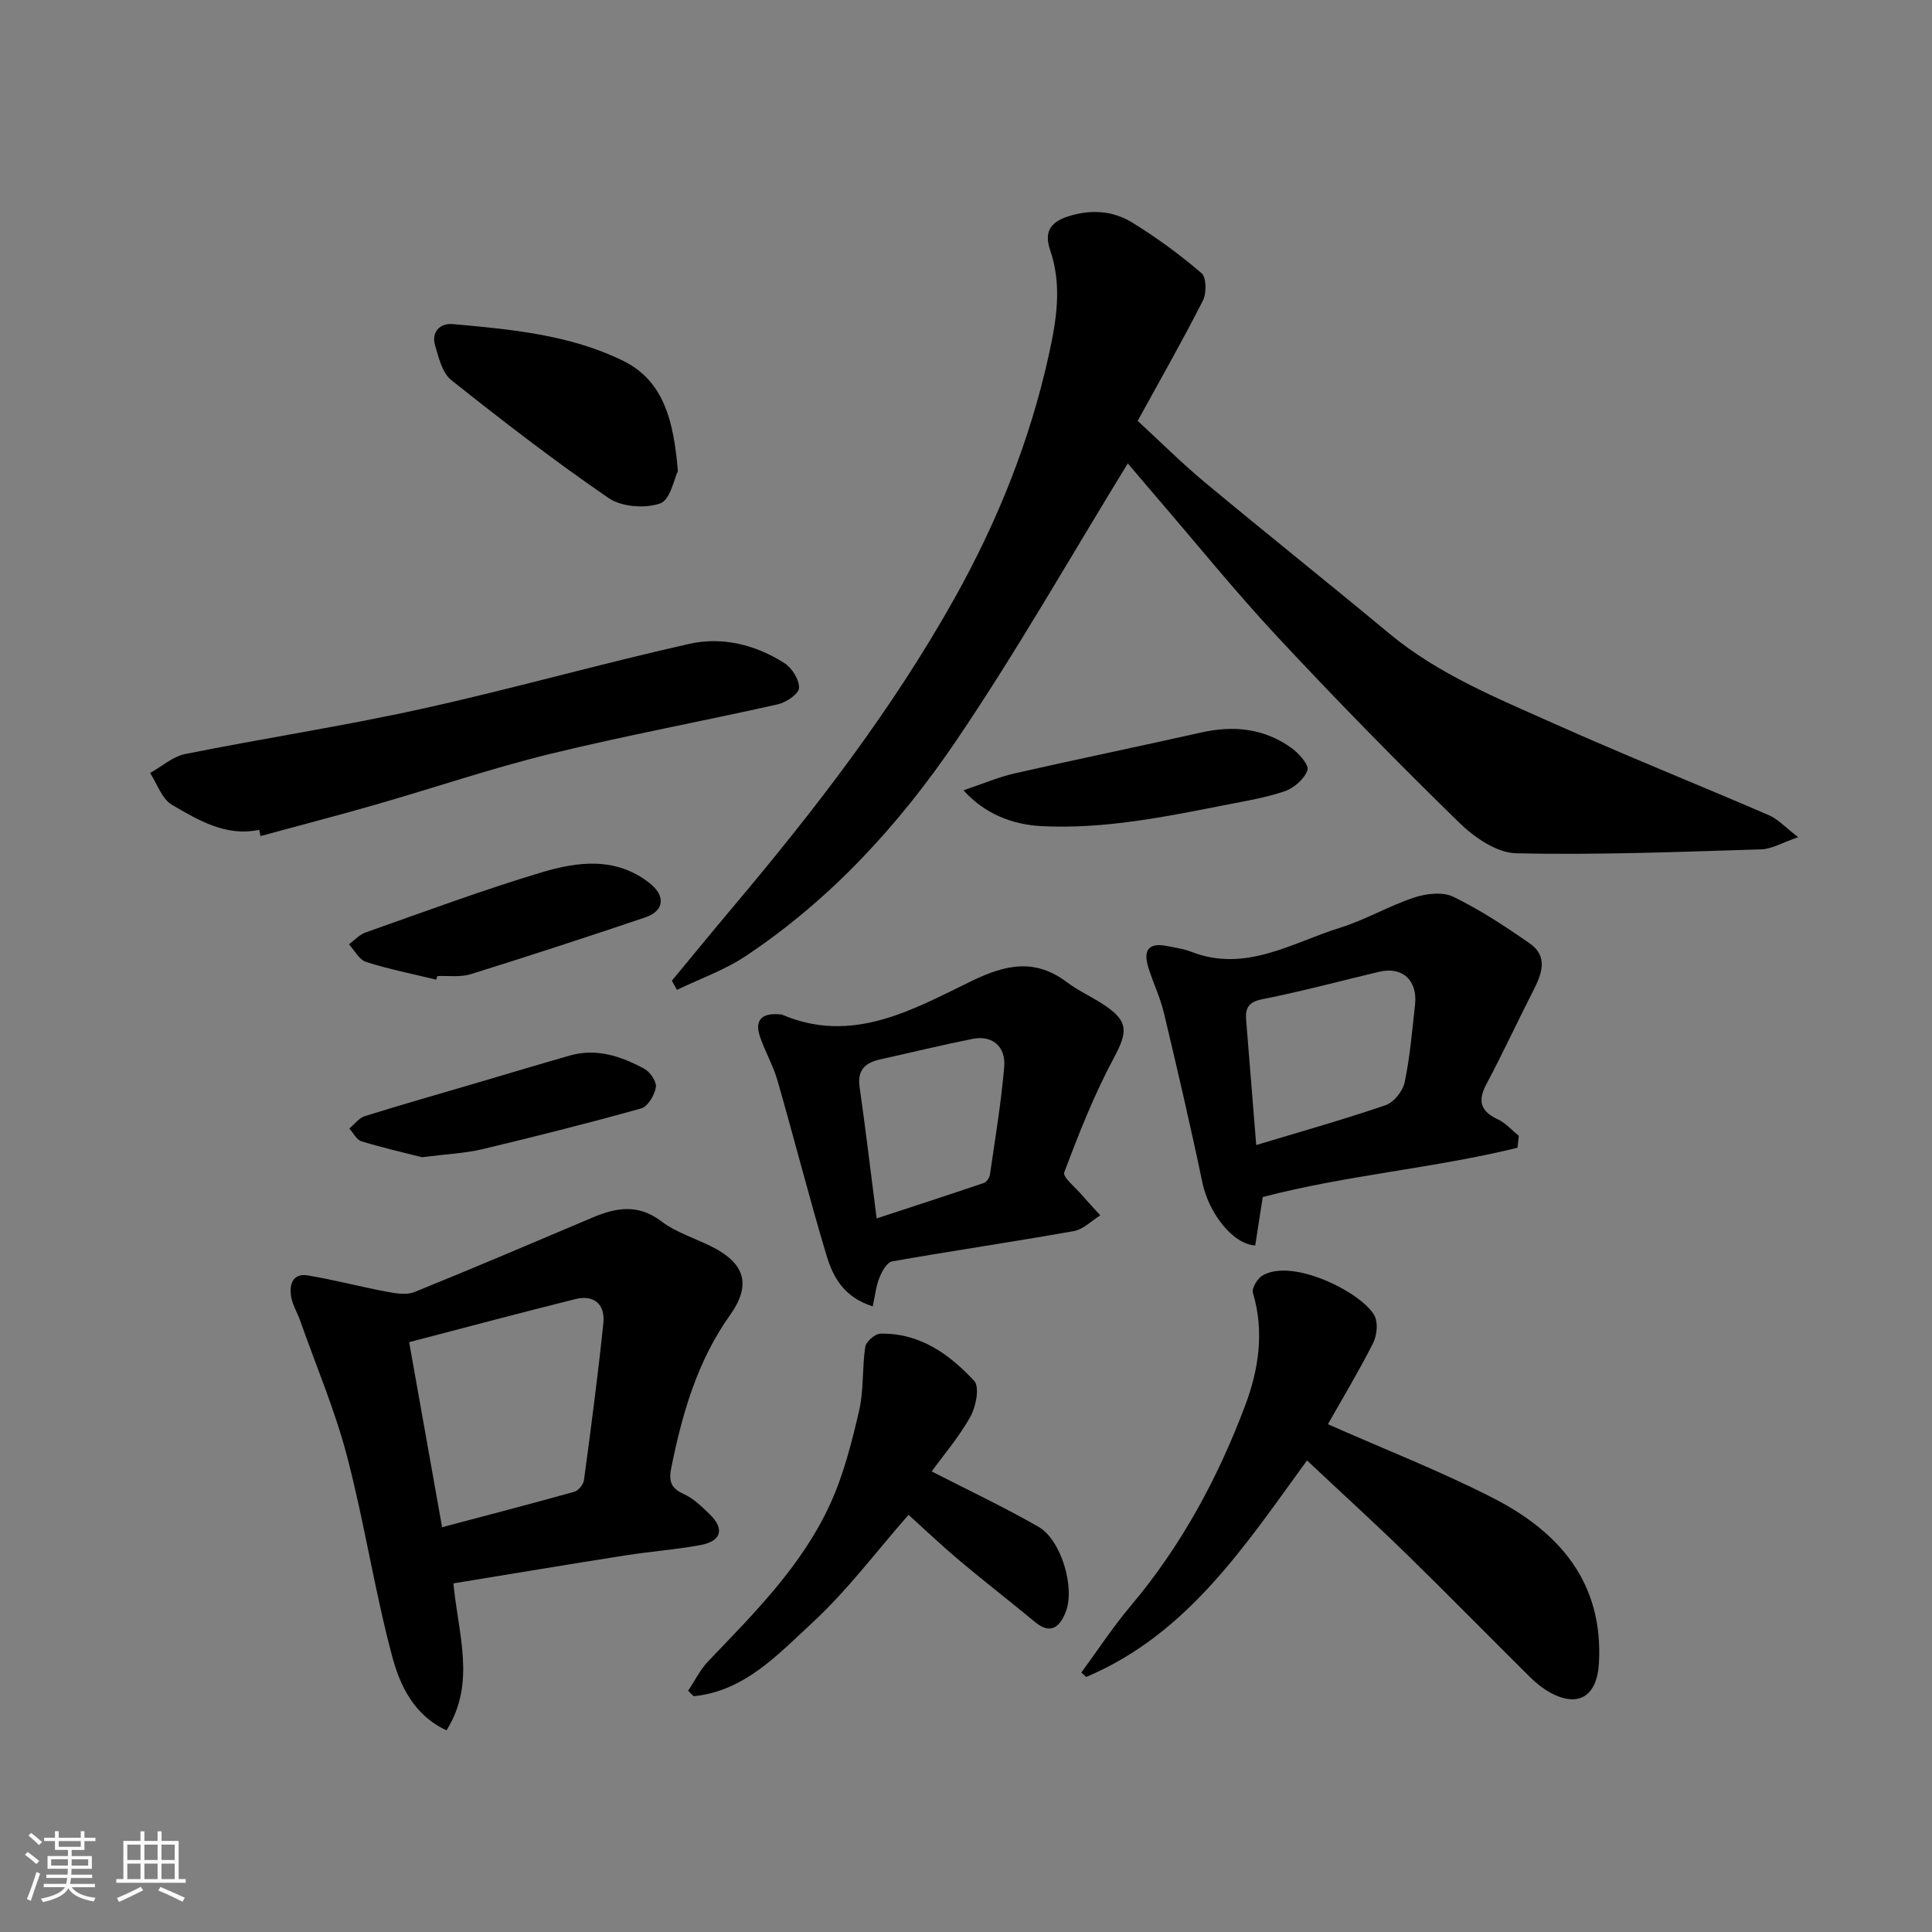
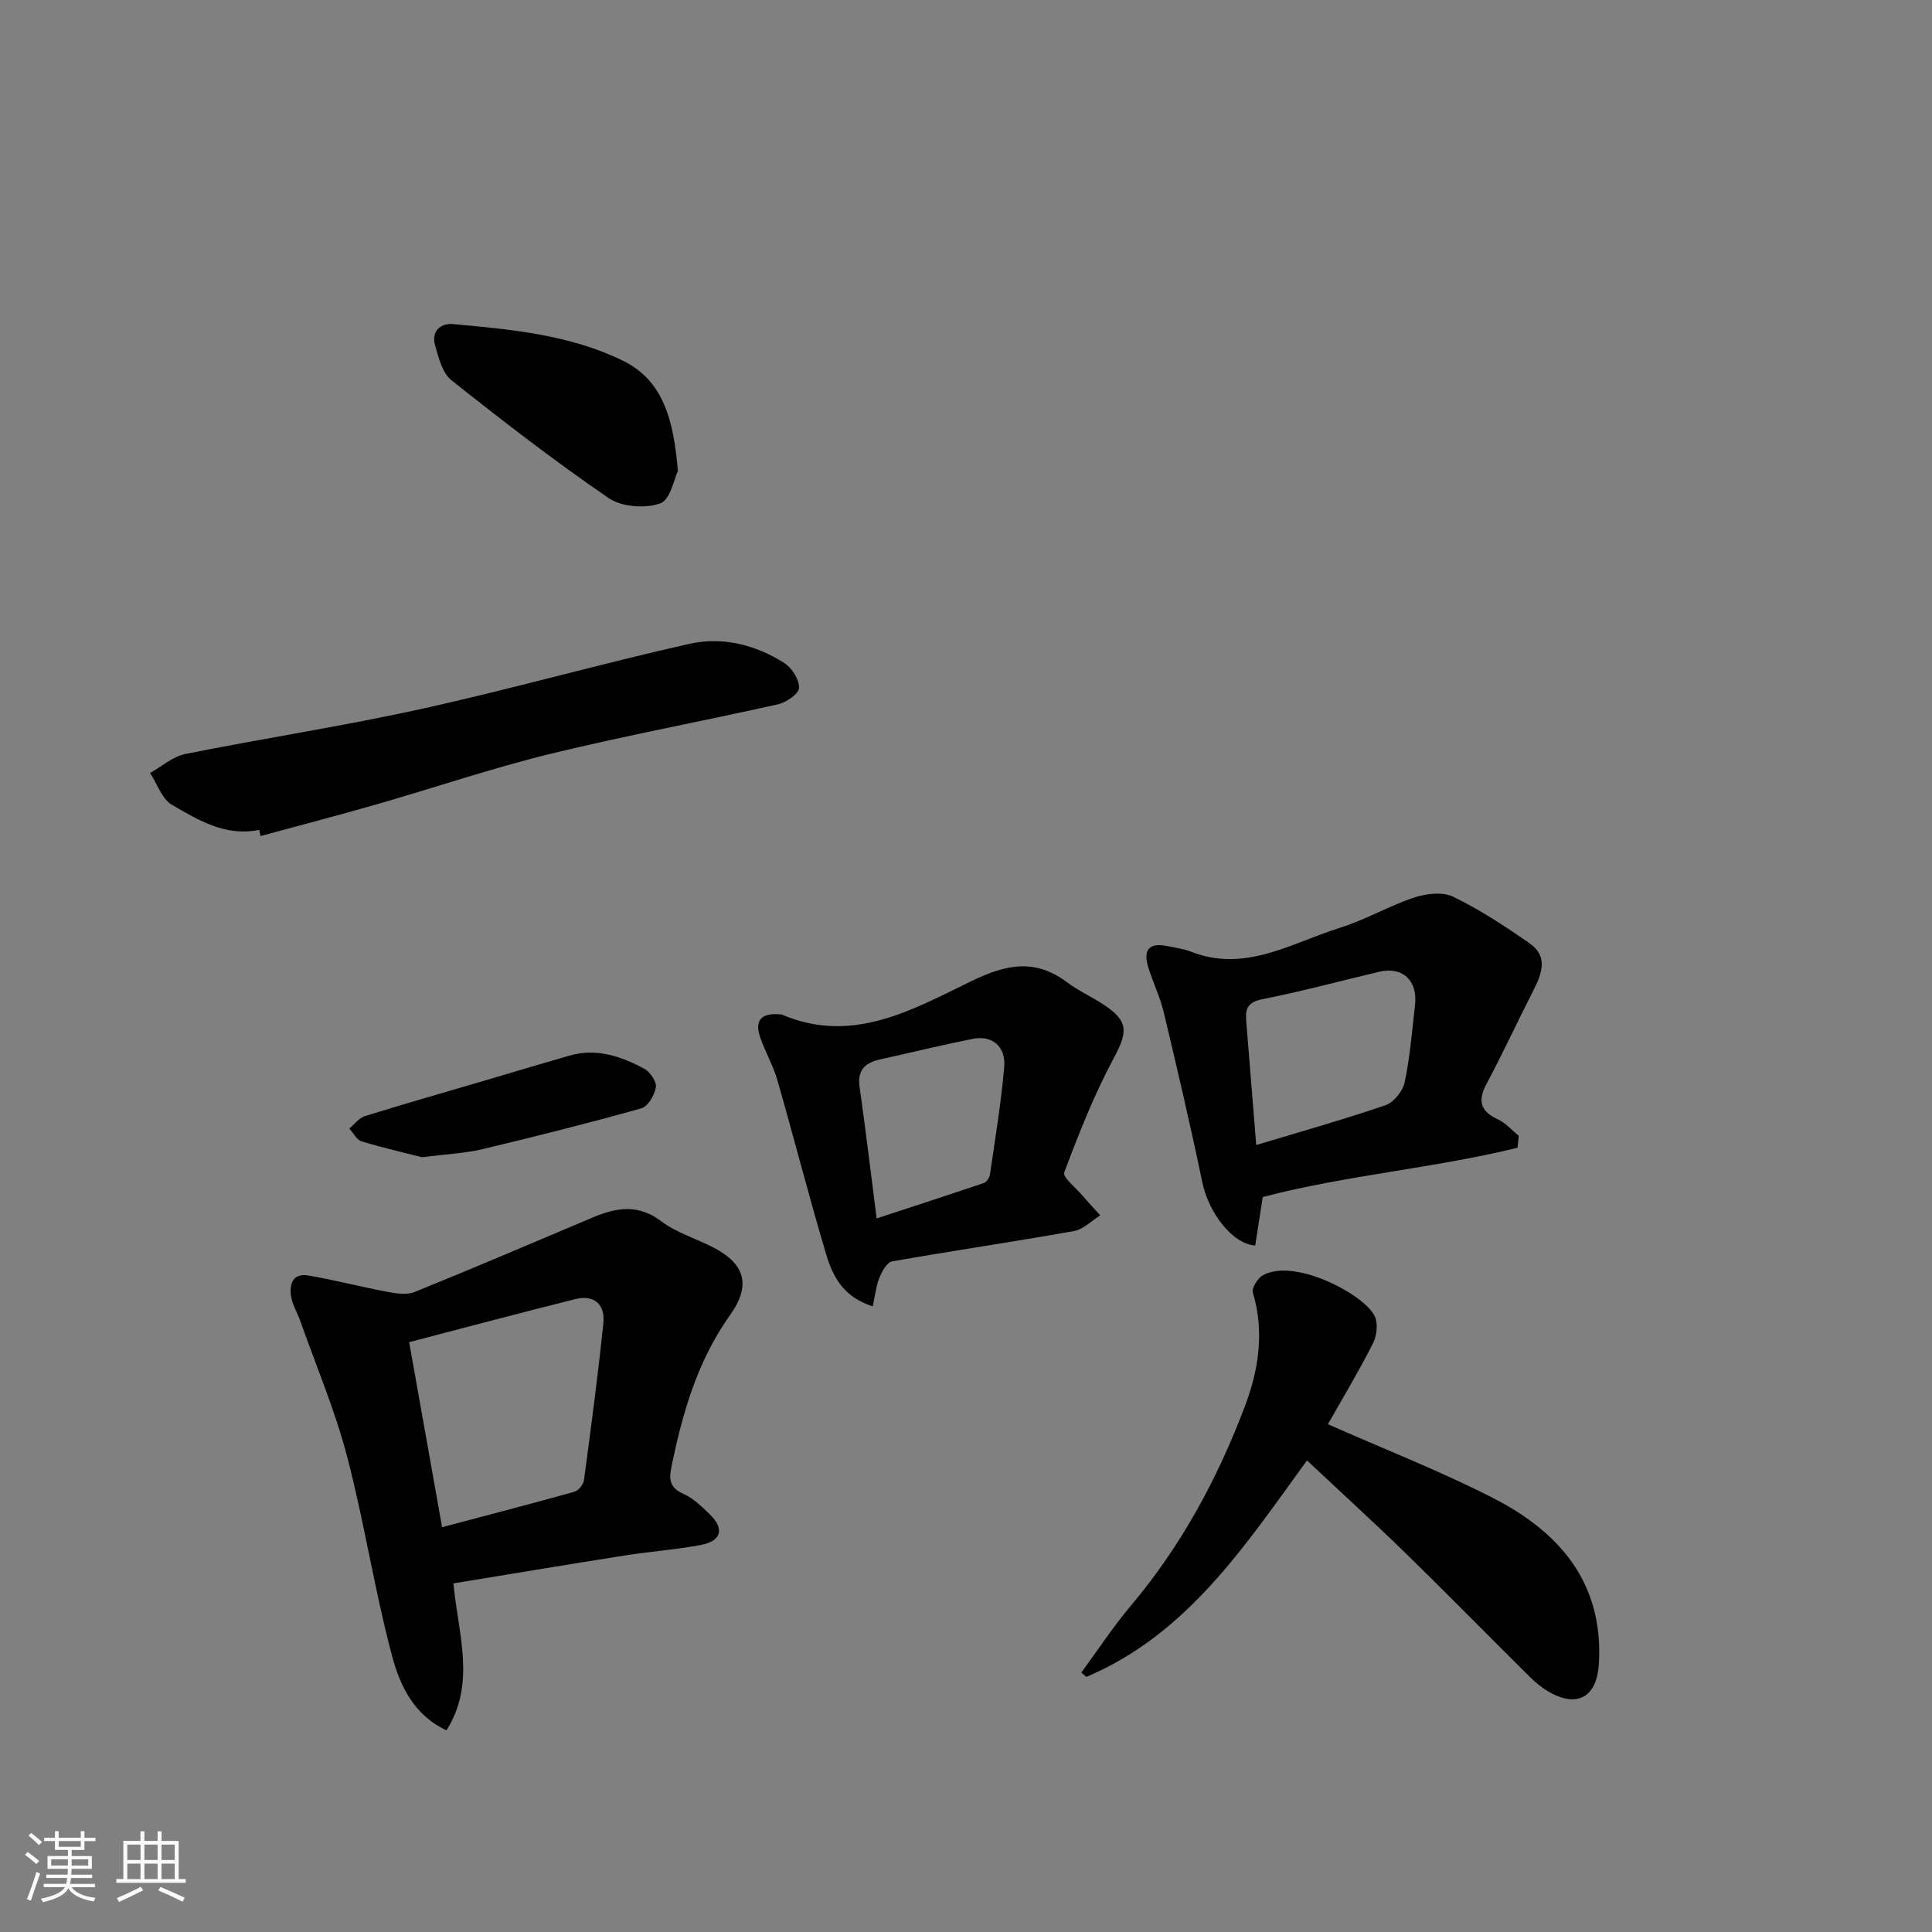
<svg xmlns="http://www.w3.org/2000/svg" enable-background="new 0 0 400 400" viewBox="0 0 400 400">
  <rect x="0" y="0" width="400" height="400" fill="#808080" stroke="none" />
  <path d="m5.17 384 .55-.58c.85.61 1.65 1.24 2.4 1.87l-.59.64c-.83-.73-1.62-1.38-2.36-1.93m1.22 9.53-.82-.34c.71-1.76 1.37-3.64 1.98-5.63.24.13.5.25.76.36-.6 1.67-1.24 3.54-1.92 5.61m-.5-13.5.57-.54c.56.44 1.31 1.06 2.26 1.87l-.64.64c-.68-.66-1.41-1.32-2.19-1.97m3.25.46h2.24v-1.36h.77v1.36h4.57v-1.36h.76v1.36h2.28v.69h-2.28v1.84h-2.64v1.26h4.18v2.64h-4.21c0 .45-.02.86-.05 1.21h4.32v.69h-4.38c-.04.34-.1.75-.19 1.22h5.15v.69h-4.82c.87 1.19 2.51 1.92 4.93 2.19-.17.31-.3.57-.37.76-2.77-.49-4.52-1.41-5.26-2.76-.56 1.26-2.3 2.23-5.24 2.9-.12-.24-.26-.48-.43-.72 2.73-.55 4.38-1.34 4.96-2.38h-4.38v-.69h4.65c.1-.38.17-.79.21-1.22h-4.32v-.69h4.4c.03-.34.05-.75.05-1.21h-4.2v-2.64h4.23v-1.26h-2.69v-1.84h-2.24zm1.46 4.46v1.29h3.45c.01-.4.02-.57.01-.53v-.32-.45h-3.46zm1.55-2.59h4.57v-1.19h-4.57zm6.11 2.59h-3.42v.77c-.01.19-.01.37-.02.53h3.44z" fill="#fafafa" />
  <path d="m32.63 379.16h.82v1.98h3.54v7.89h1.46v.78h-14.37v-.78h1.46v-7.89h3.54v-1.98h.82v1.98h2.73zm-3.49 11.48.5.73c-1.61.82-3.28 1.63-5 2.41-.13-.27-.28-.55-.44-.82 1.75-.72 3.4-1.49 4.94-2.32m-2.78-5.55h2.73v-3.18h-2.73zm0 3.95h2.73v-3.2h-2.73zm3.54-3.95h2.73v-3.18h-2.73zm0 3.95h2.73v-3.2h-2.73zm7.89 4.68c-1.84-.92-3.51-1.7-5.02-2.32l.45-.73c1.89.8 3.57 1.55 5.04 2.23zm-1.62-11.81h-2.73v3.18h2.73zm-2.73 7.13h2.73v-3.2h-2.73z" fill="#fafafa" />
  <g fill="#000001">
-     <path d="m139.1 203.05c4.27-5.16 8.51-10.34 12.82-15.46 16.88-20.04 32.83-40.72 45.68-63.67 8.89-15.89 15.6-32.57 19.53-50.36 1.59-7.22 2.81-14.44.3-21.75-1.21-3.54-.25-5.76 3.78-7.03 4.78-1.5 9.23-1.14 13.23 1.31 5.03 3.09 9.84 6.63 14.32 10.46 1.02.88 1.07 4.14.3 5.66-4.21 8.29-8.82 16.37-13.52 24.93 4.79 4.4 9.21 8.82 14 12.8 12.61 10.49 25.44 20.71 38.05 31.19 10.2 8.49 22.34 13.39 34.22 18.71 14.71 6.58 29.68 12.57 44.47 18.96 1.84.8 3.31 2.46 6.02 4.53-3.32 1.13-5.46 2.45-7.64 2.52-16.93.51-33.87 1.2-50.78.81-4.03-.09-8.68-3.32-11.81-6.38-12.77-12.47-25.27-25.22-37.44-38.27-8.75-9.38-16.83-19.38-25.2-29.1-2.24-2.6-4.45-5.23-5.93-6.97-11.79 19.2-22.91 38.8-35.52 57.4-11.77 17.36-25.95 32.87-43.62 44.62-4.35 2.9-9.45 4.68-14.2 6.98-.35-.62-.7-1.25-1.06-1.89z" />
    <path d="m93.88 327.82c.96 10.51 4.73 20.6-1.43 30.42-6.7-3.06-9.63-9.23-11.24-15.26-3.66-13.66-5.76-27.73-9.34-41.41-2.5-9.56-6.41-18.75-9.71-28.1-.6-1.69-1.59-3.29-1.88-5.01-.43-2.53.31-4.92 3.49-4.39 5.44.91 10.79 2.33 16.22 3.35 1.89.35 4.14.76 5.8.09 12.37-5 24.64-10.26 36.94-15.45 4.86-2.05 9.4-2.84 14.18.79 3.07 2.33 6.99 3.51 10.5 5.28 6.86 3.46 8.18 7.9 3.73 14.15-6.79 9.55-9.9 20.41-12.17 31.66-.52 2.59-.14 4.16 2.53 5.35 2.03.91 3.78 2.61 5.42 4.2 3.15 3.06 2.46 5.59-1.91 6.4-5.14.95-10.38 1.33-15.55 2.14-11.74 1.84-23.45 3.81-35.58 5.79zm-2.35-11.63c9.21-2.44 18.31-4.8 27.36-7.33.85-.24 1.89-1.49 2.01-2.38 1.46-10.84 2.9-21.69 4.02-32.58.39-3.83-1.92-5.91-5.82-4.93-11.44 2.85-22.84 5.9-34.39 8.91 2.37 13.31 4.56 25.63 6.82 38.31z" />
    <path d="m274.93 294.87c11.7 5.18 23.25 9.68 34.23 15.3 13.68 7.01 22.82 17.47 21.88 34.19-.38 6.75-4.18 9.27-10.01 6.11-1.56-.84-3-2.01-4.27-3.26-8.52-8.43-16.9-17.01-25.48-25.38-6.76-6.59-13.74-12.94-20.68-19.46-12.76 17.51-24.67 35.93-45.69 44.82-.35-.3-.69-.6-1.04-.9 3.4-4.62 6.55-9.45 10.24-13.82 10.44-12.38 18.02-26.41 23.67-41.42 2.79-7.4 4.04-15.34 1.62-23.39-.28-.94.92-2.93 1.96-3.56 6.46-3.85 21.3 3.95 23.31 8.51.67 1.53.37 4-.43 5.56-2.94 5.79-6.29 11.36-9.31 16.7z" />
    <path d="m314.18 237.63c-17.35 4.26-35.31 5.64-52.74 10.2-.48 3.07-1.02 6.57-1.56 10.03-4.72-.28-9.64-6.8-10.93-12.98-2.46-11.77-5.19-23.49-7.98-35.19-.75-3.15-2.18-6.13-3.17-9.22-1.25-3.89.11-5.4 3.99-4.57 1.59.34 3.25.53 4.75 1.12 11.28 4.45 20.88-1.81 30.9-4.94 5.26-1.64 10.12-4.52 15.36-6.26 2.49-.82 5.89-1.22 8.08-.16 5.54 2.7 10.77 6.13 15.84 9.67 3.82 2.66 2.54 6.22.77 9.69-3.3 6.46-6.35 13.06-9.76 19.47-1.88 3.54-1.13 5.62 2.42 7.28 1.61.75 2.88 2.24 4.3 3.39-.09.82-.18 1.65-.27 2.47zm-54.09-.56c9.2-2.78 18.08-5.27 26.8-8.26 1.71-.59 3.56-2.94 3.94-4.77 1.1-5.26 1.54-10.66 2.14-16.02.56-5.05-2.62-7.96-7.41-6.83-8.06 1.91-16.07 4.08-24.19 5.68-2.92.57-3.56 1.87-3.37 4.33.68 8.5 1.38 17 2.09 25.87z" />
    <path d="m180.69 270.47c-6.1-1.93-8.27-6.22-9.6-10.65-3.59-11.97-6.67-24.1-10.12-36.12-.89-3.11-2.58-5.98-3.62-9.05-1.22-3.59.55-4.95 4.03-4.64.17.01.35-.02.5.05 14.59 6.24 27.04-1.01 39.3-6.96 7.13-3.46 13.15-4.69 19.75.28 2.33 1.75 5.06 2.97 7.51 4.58 5.3 3.48 5.08 5.65 2.09 11.23-4.03 7.52-7.18 15.54-10.19 23.54-.37 1 2.43 3.21 3.8 4.83 1.18 1.39 2.44 2.71 3.66 4.07-1.81 1.12-3.51 2.9-5.46 3.25-12.53 2.23-25.12 4.07-37.65 6.28-1.05.19-2.08 2.05-2.6 3.34-.71 1.71-.89 3.64-1.4 5.97zm.81-18.21c7.48-2.46 14.87-4.85 22.23-7.35.55-.19 1.13-1.09 1.23-1.73 1.07-7.43 2.32-14.84 2.95-22.31.36-4.26-2.54-6.58-6.5-5.79-6.37 1.27-12.69 2.82-19.03 4.22-3.11.69-4.94 2.07-4.41 5.75 1.27 8.89 2.32 17.82 3.53 27.21z" />
    <path d="m53.67 171.81c-6.94 1.45-12.58-1.99-18.05-5.17-2.09-1.21-3.07-4.35-4.55-6.6 2.42-1.35 4.7-3.41 7.29-3.93 16.29-3.27 32.74-5.77 48.95-9.35 18.56-4.09 36.88-9.3 55.43-13.46 6.8-1.53 13.71.18 19.68 4 1.56 1 3.09 3.44 3.01 5.14-.05 1.22-2.65 2.99-4.37 3.38-15.71 3.53-31.56 6.46-47.2 10.28-12.13 2.97-24 7.02-36.02 10.47-7.94 2.28-15.94 4.36-23.91 6.53-.1-.42-.18-.85-.26-1.29z" />
-     <path d="m192.89 304.64c7.5 3.85 14.95 7.37 22.09 11.45 4.72 2.69 7.67 12.64 5.66 17.67-1.2 3-3.06 4.81-6.38 2.04-5.16-4.29-10.48-8.38-15.61-12.71-3.78-3.18-7.37-6.59-10.55-9.46-6.66 7.58-12.67 15.66-19.95 22.37-7.08 6.53-14.02 14.16-24.54 15.18-.38-.37-.76-.75-1.14-1.12 1.38-2.06 2.49-4.38 4.18-6.14 9.55-9.97 19.4-19.78 25.22-32.51 2.79-6.1 4.48-12.78 6-19.35.99-4.27.61-8.85 1.28-13.23.17-1.08 2.03-2.69 3.14-2.71 8.12-.17 14.28 4.24 19.42 9.8 1.14 1.23.36 5.32-.8 7.39-2.37 4.24-5.6 8-8.02 11.33z" />
    <path d="m140.35 97.53c-.75 1.5-1.56 5.96-3.67 6.7-3.12 1.09-7.98.73-10.67-1.11-11.18-7.66-21.93-15.96-32.55-24.4-1.88-1.49-2.65-4.67-3.38-7.22-.82-2.85 1.07-4.64 3.7-4.4 12.02 1.08 24.18 2.2 35.17 7.57 8.44 4.12 10.52 12.37 11.4 22.86z" />
-     <path d="m199.48 163.62c3.86-1.29 7.18-2.72 10.64-3.51 12.84-2.92 25.75-5.57 38.6-8.46 6.73-1.51 13.04-.84 18.68 3.22 1.52 1.1 3.66 3.52 3.3 4.57-.63 1.81-2.76 3.7-4.67 4.36-3.97 1.37-8.19 2.04-12.34 2.86-12.57 2.48-25.12 5.04-38.07 4.38-6.09-.32-11.76-2.55-16.14-7.42z" />
-     <path d="m90.32 202.83c-4.86-1.18-9.78-2.16-14.53-3.67-1.43-.45-2.38-2.39-3.55-3.65 1.15-.84 2.19-2.01 3.47-2.46 12.06-4.25 24.06-8.72 36.3-12.4 7.53-2.26 15.44-3.33 22.46 2.17 3.39 2.66 3.1 5.78-.91 7.13-11.99 4.04-24.02 7.98-36.1 11.74-2.14.67-4.61.3-6.92.4-.08.25-.15.5-.22.74z" />
    <path d="m87.36 239.59c-3.24-.83-7.92-1.9-12.51-3.29-1.02-.31-1.69-1.74-2.53-2.65 1.07-.88 2-2.19 3.23-2.57 7.88-2.46 15.83-4.72 23.75-7.05 6.21-1.83 12.41-3.7 18.63-5.48 5.59-1.61 10.69.15 15.49 2.74 1.2.65 2.56 2.69 2.37 3.83-.28 1.63-1.66 3.98-3.03 4.36-10.93 3.06-21.95 5.83-32.99 8.47-3.49.82-7.14.97-12.41 1.64z" />
  </g>
</svg>